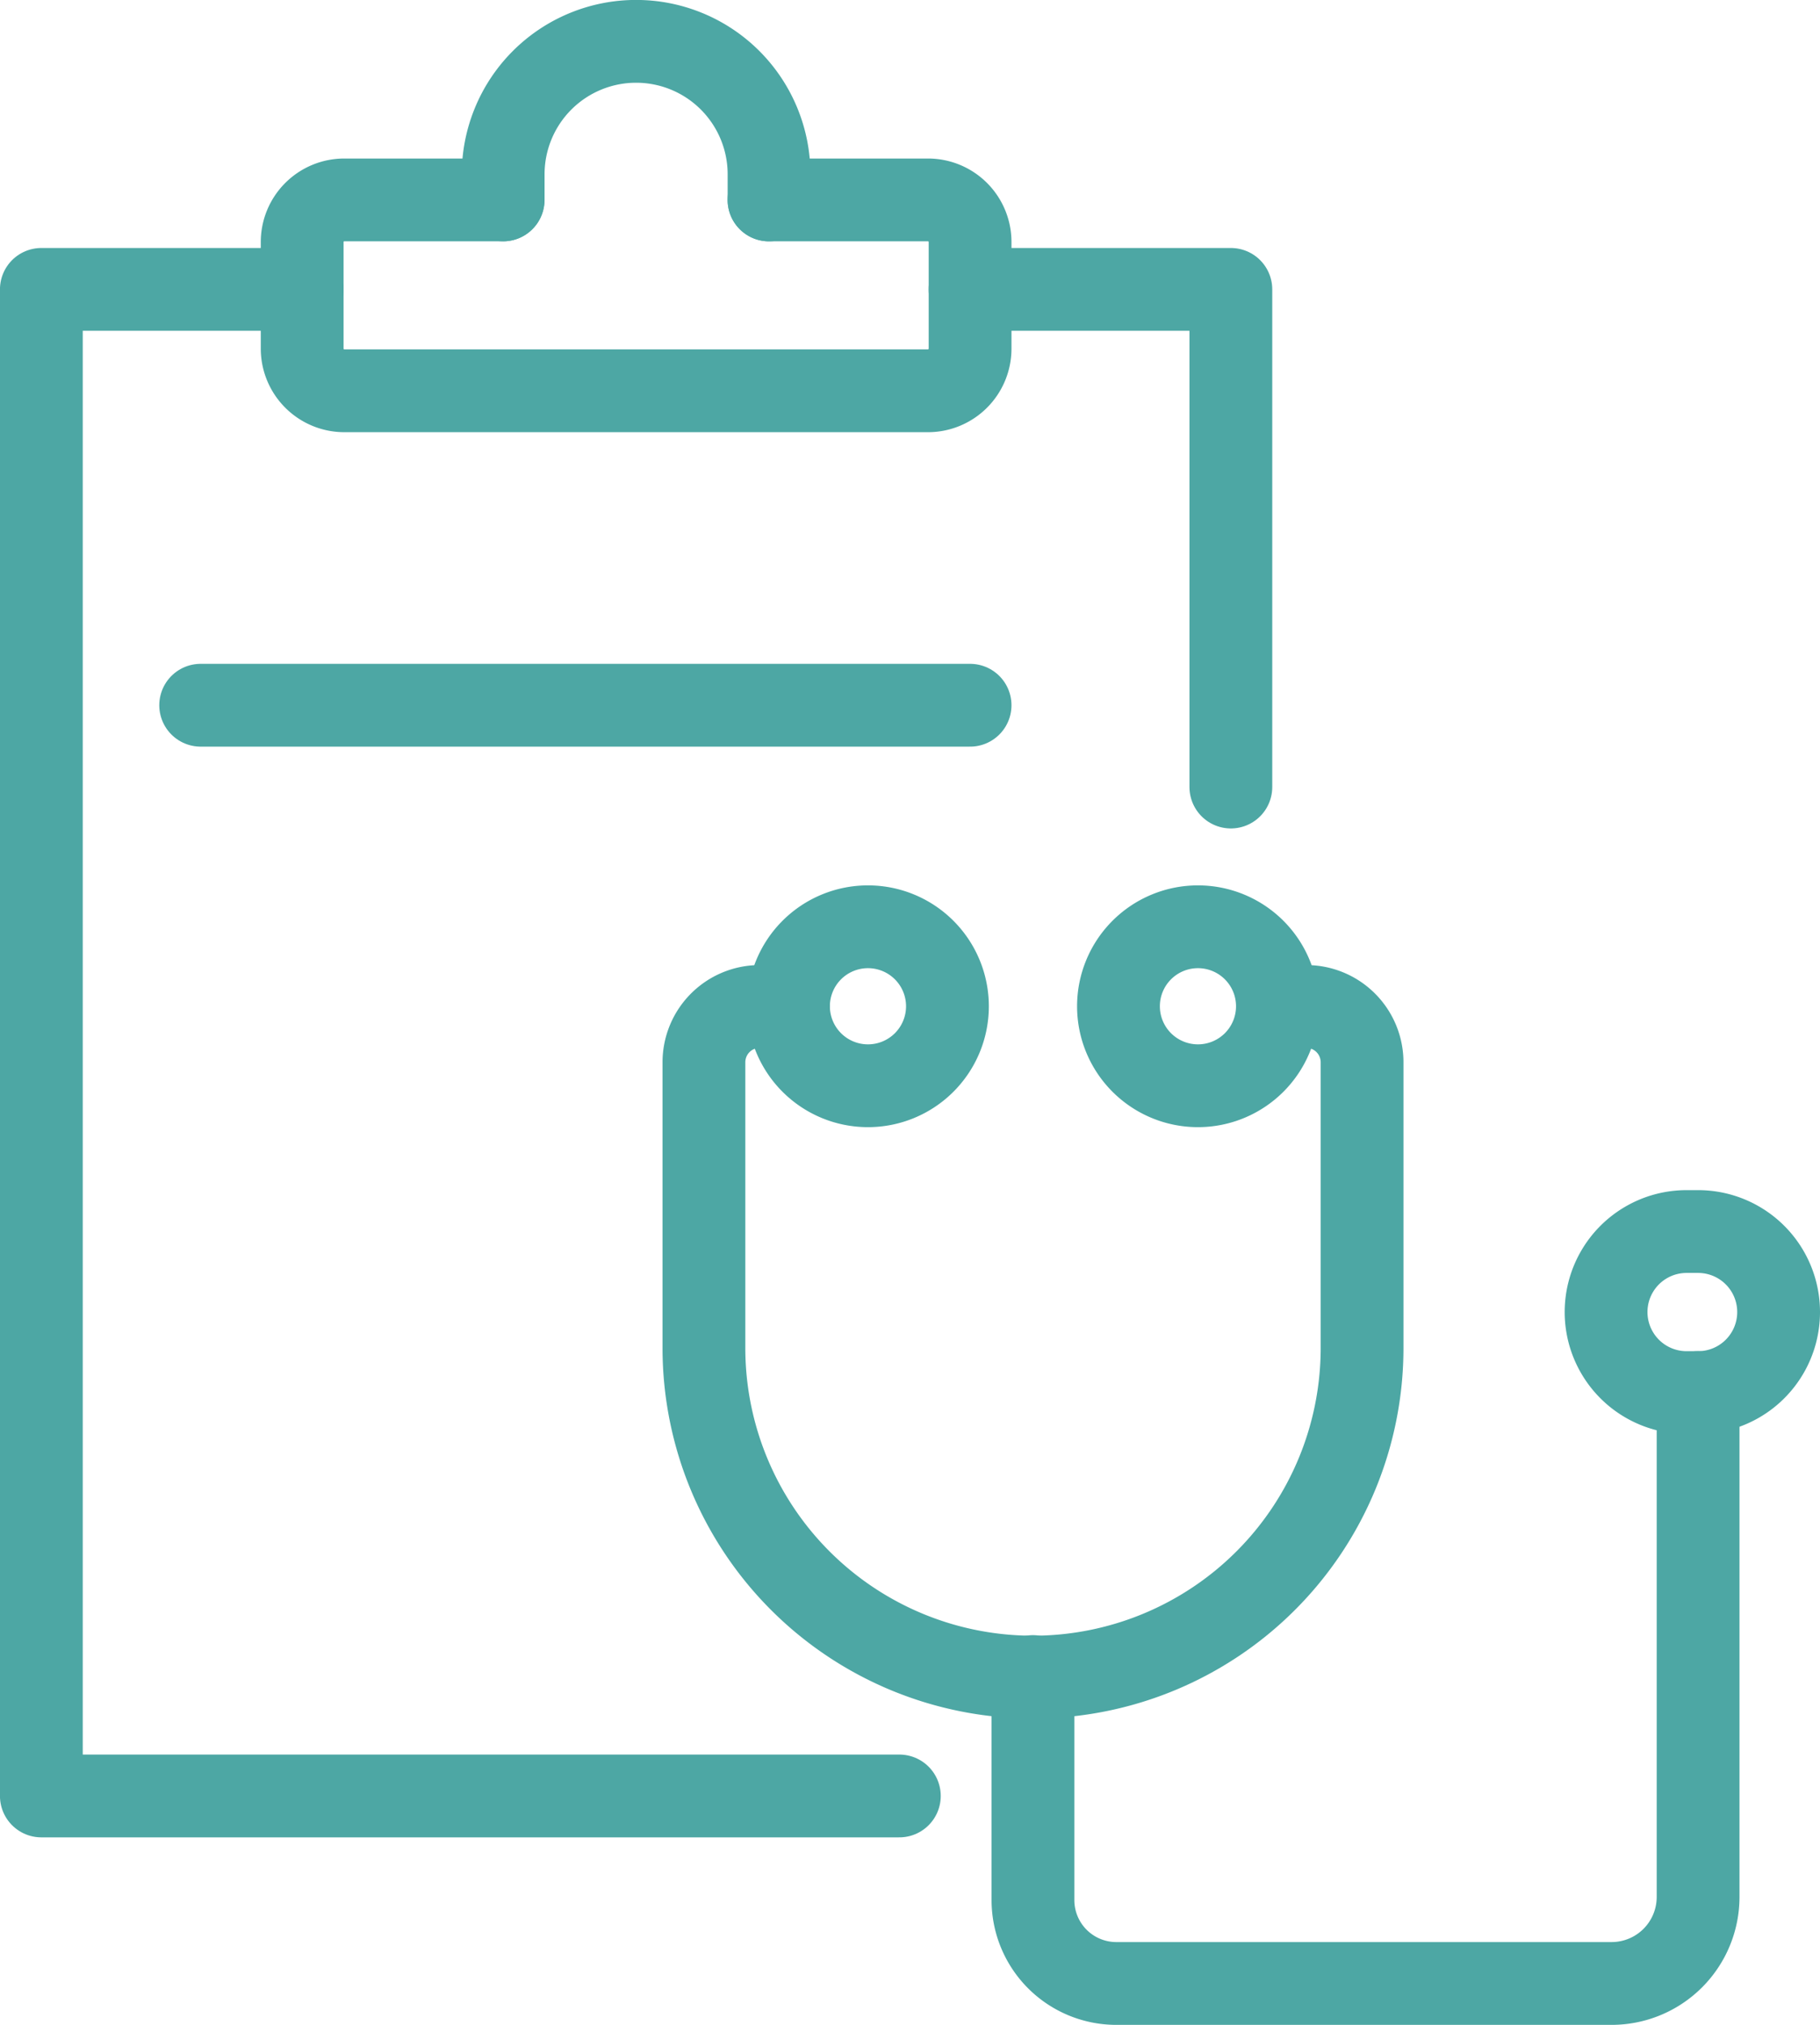
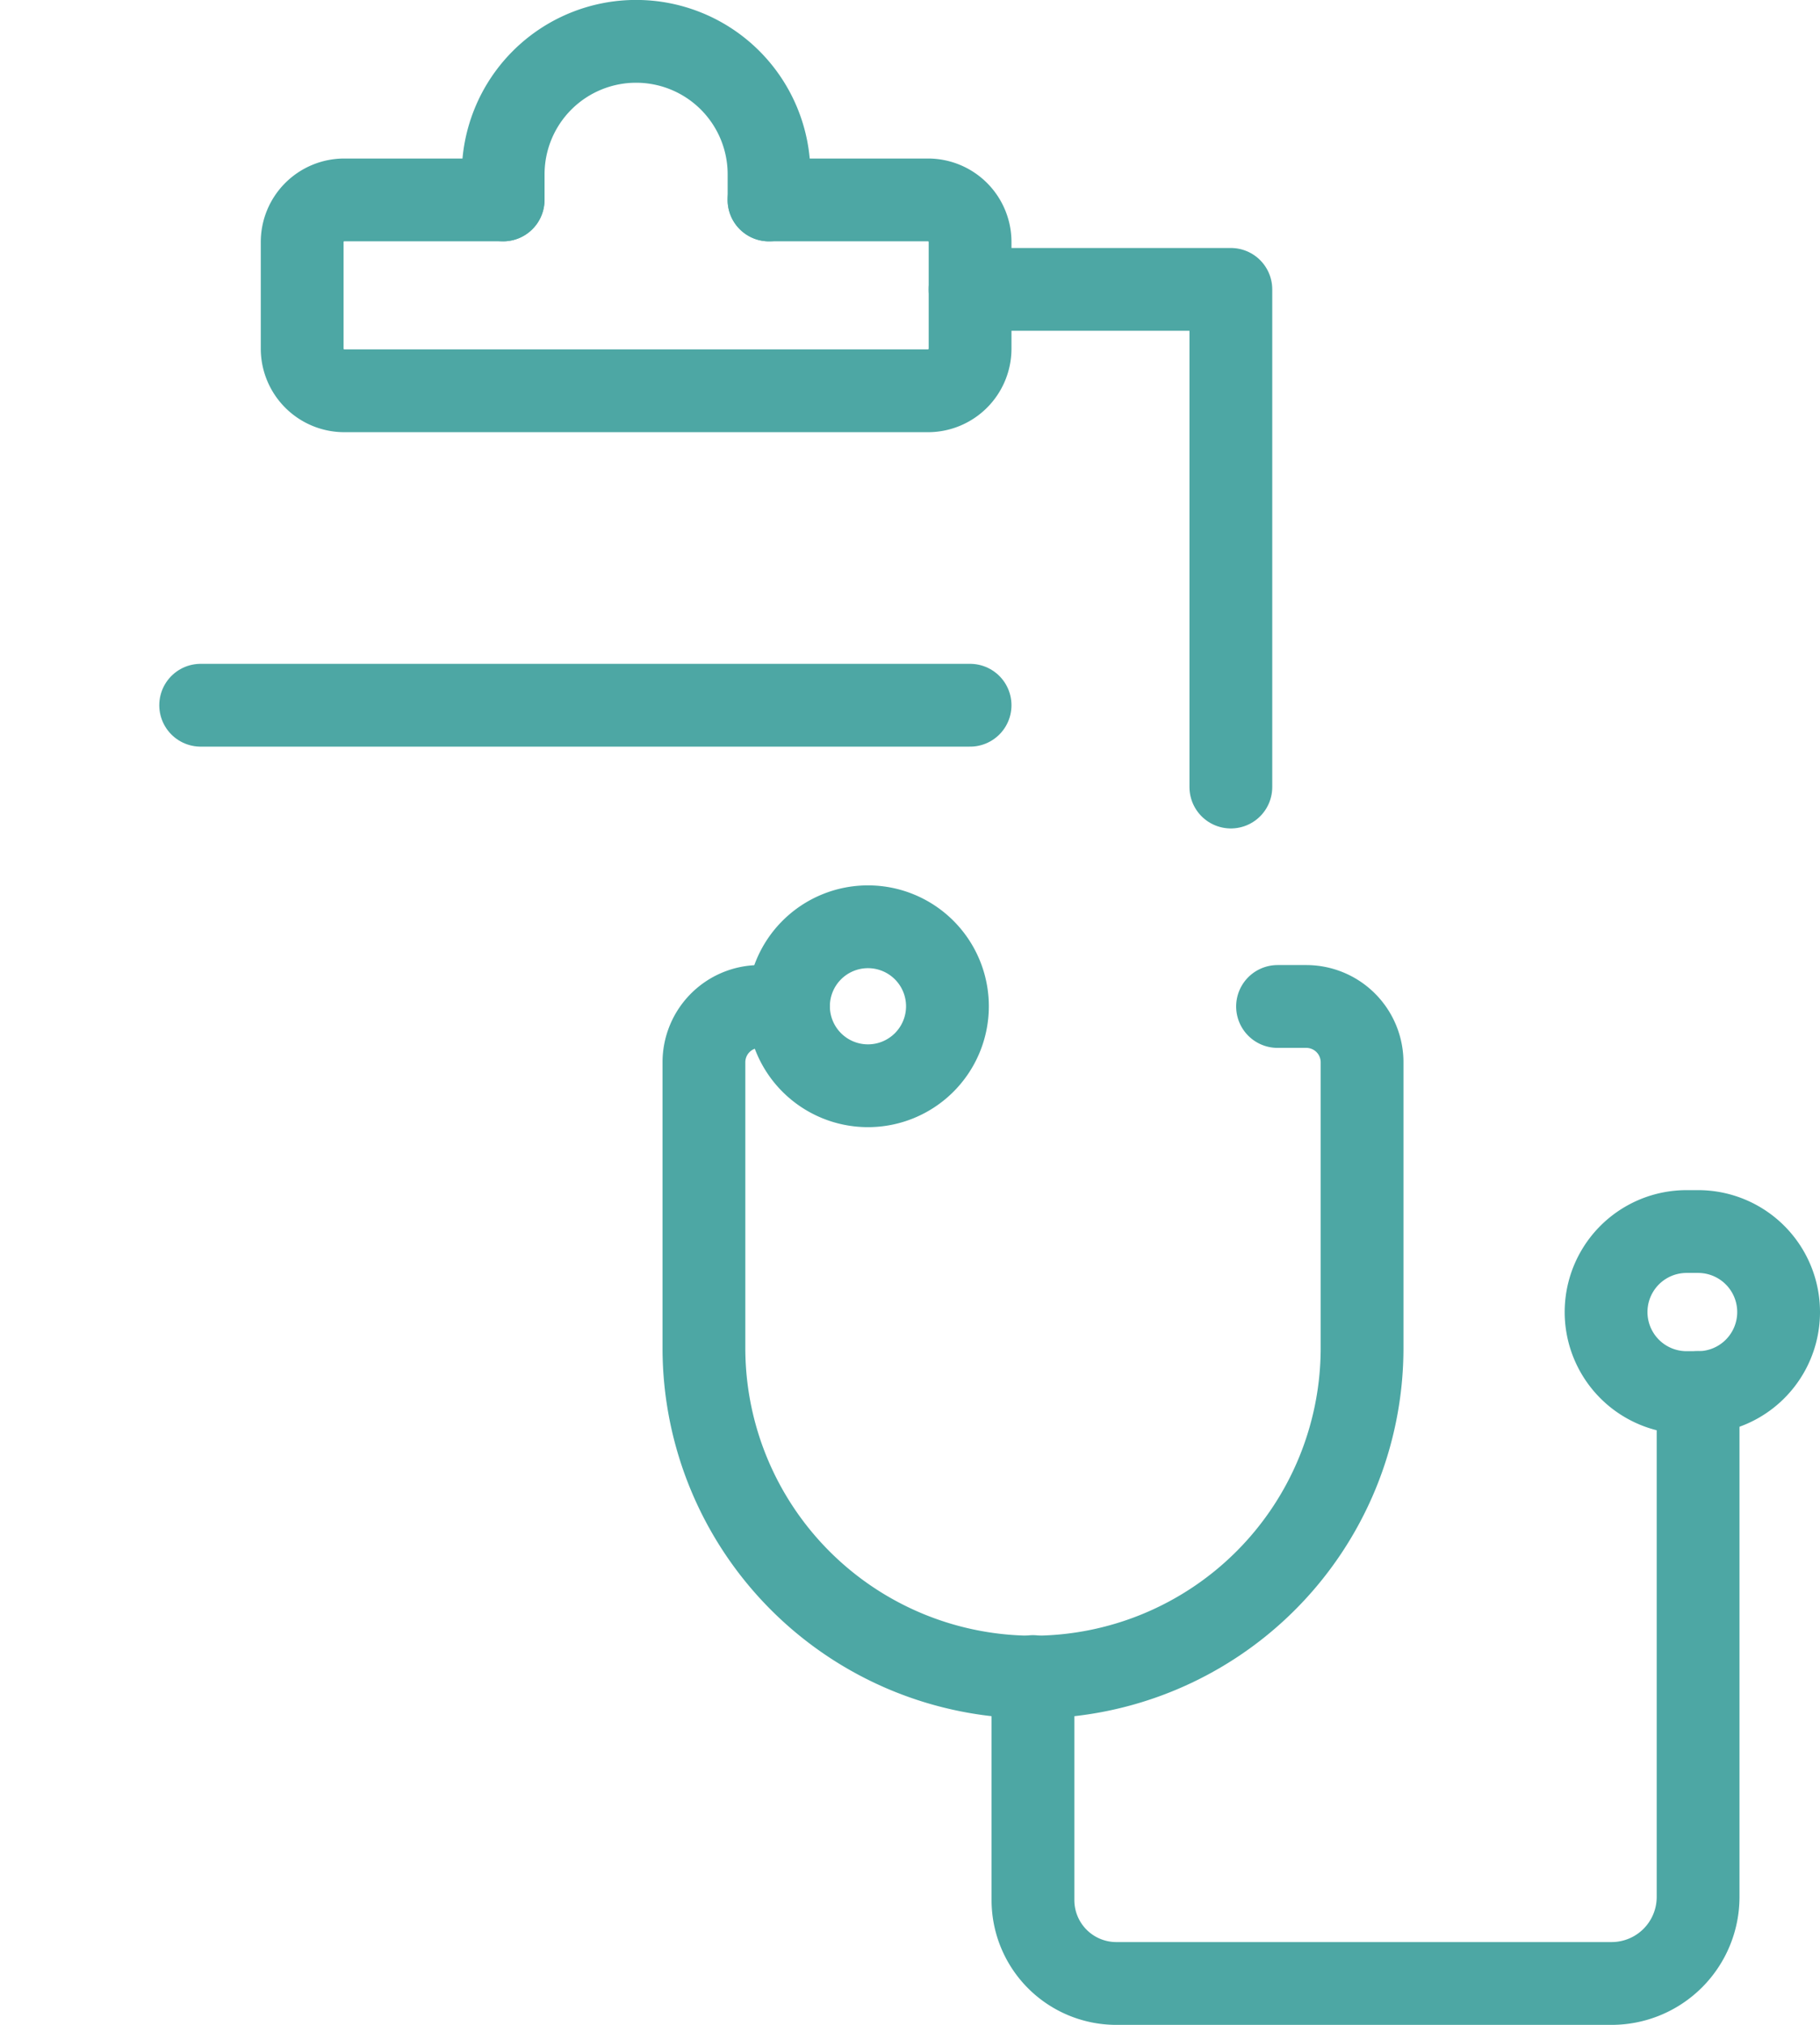
<svg xmlns="http://www.w3.org/2000/svg" width="43.969" height="48.908" viewBox="0 0 43.969 48.908">
  <g id="グループ_60733" data-name="グループ 60733" transform="translate(-625.516 -1249.516)">
-     <path id="パス_16" data-name="パス 16" d="M9.3,37.852H3V74.241H23.728" transform="translate(623.515 1218.654)" fill="none" stroke="#4da7a4" stroke-linecap="round" stroke-linejoin="round" stroke-width="2" />
    <path id="パス_17" data-name="パス 17" d="M133.539,37.852h6.3v12.02" transform="translate(515.413 1218.654)" fill="none" stroke="#4da7a4" stroke-linecap="round" stroke-linejoin="round" stroke-width="2" />
    <path id="パス_18" data-name="パス 18" d="M50.926,25.277h3.84a1.016,1.016,0,0,1,1.018,1.016V28.87a1.018,1.018,0,0,1-1.018,1.017h-14.1a1.019,1.019,0,0,1-1.018-1.017V26.293a1.017,1.017,0,0,1,1.018-1.016H44.5" transform="translate(593.168 1229.068)" fill="none" stroke="#4da7a4" stroke-linecap="round" stroke-linejoin="round" stroke-width="2" />
    <path id="パス_19" data-name="パス 19" d="M74.331,6.829V6.21a3.211,3.211,0,0,0-6.423,0v.618" transform="translate(569.764 1247.516)" fill="none" stroke="#4da7a4" stroke-linecap="round" stroke-linejoin="round" stroke-width="2" />
    <path id="パス_20" data-name="パス 20" d="M98.169,138.6h-.695a1.348,1.348,0,0,0-1.348,1.348v6.9a7.949,7.949,0,1,0,15.9,0v-6.9a1.348,1.348,0,0,0-1.348-1.348h-.694" transform="translate(546.396 1135.226)" fill="none" stroke="#4da7a4" stroke-linecap="round" stroke-linejoin="round" stroke-width="2" />
    <path id="パス_21" data-name="パス 21" d="M111.854,129.342a1.92,1.92,0,1,1-1.92-1.92A1.92,1.92,0,0,1,111.854,129.342Z" transform="translate(536.551 1144.479)" fill="none" stroke="#4da7a4" stroke-linecap="round" stroke-linejoin="round" stroke-width="2" />
-     <path id="パス_22" data-name="パス 22" d="M158.236,129.342a1.92,1.92,0,1,1-1.92-1.92A1.92,1.92,0,0,1,158.236,129.342Z" transform="translate(498.141 1144.479)" fill="none" stroke="#4da7a4" stroke-linecap="round" stroke-linejoin="round" stroke-width="2" />
    <path id="パス_23" data-name="パス 23" d="M158.445,192.882v12.183a2.09,2.09,0,0,1-2.089,2.089H144.391a2.014,2.014,0,0,1-2.015-2.013v-5.4" transform="translate(508.095 1090.27)" fill="none" stroke="#4da7a4" stroke-linecap="round" stroke-linejoin="round" stroke-width="2" />
    <path id="パス_24" data-name="パス 24" d="M225.156,174.143h-.278a1.945,1.945,0,0,1,0-3.89h.278a1.945,1.945,0,1,1,0,3.89Z" transform="translate(441.384 1109.009)" fill="none" stroke="#4da7a4" stroke-linecap="round" stroke-linejoin="round" stroke-width="2" />
    <line id="線_69" data-name="線 69" x2="18.588" transform="translate(630.364 1266.55)" fill="none" stroke="#4da7a4" stroke-linecap="round" stroke-linejoin="round" stroke-width="2" />
  </g>
</svg>